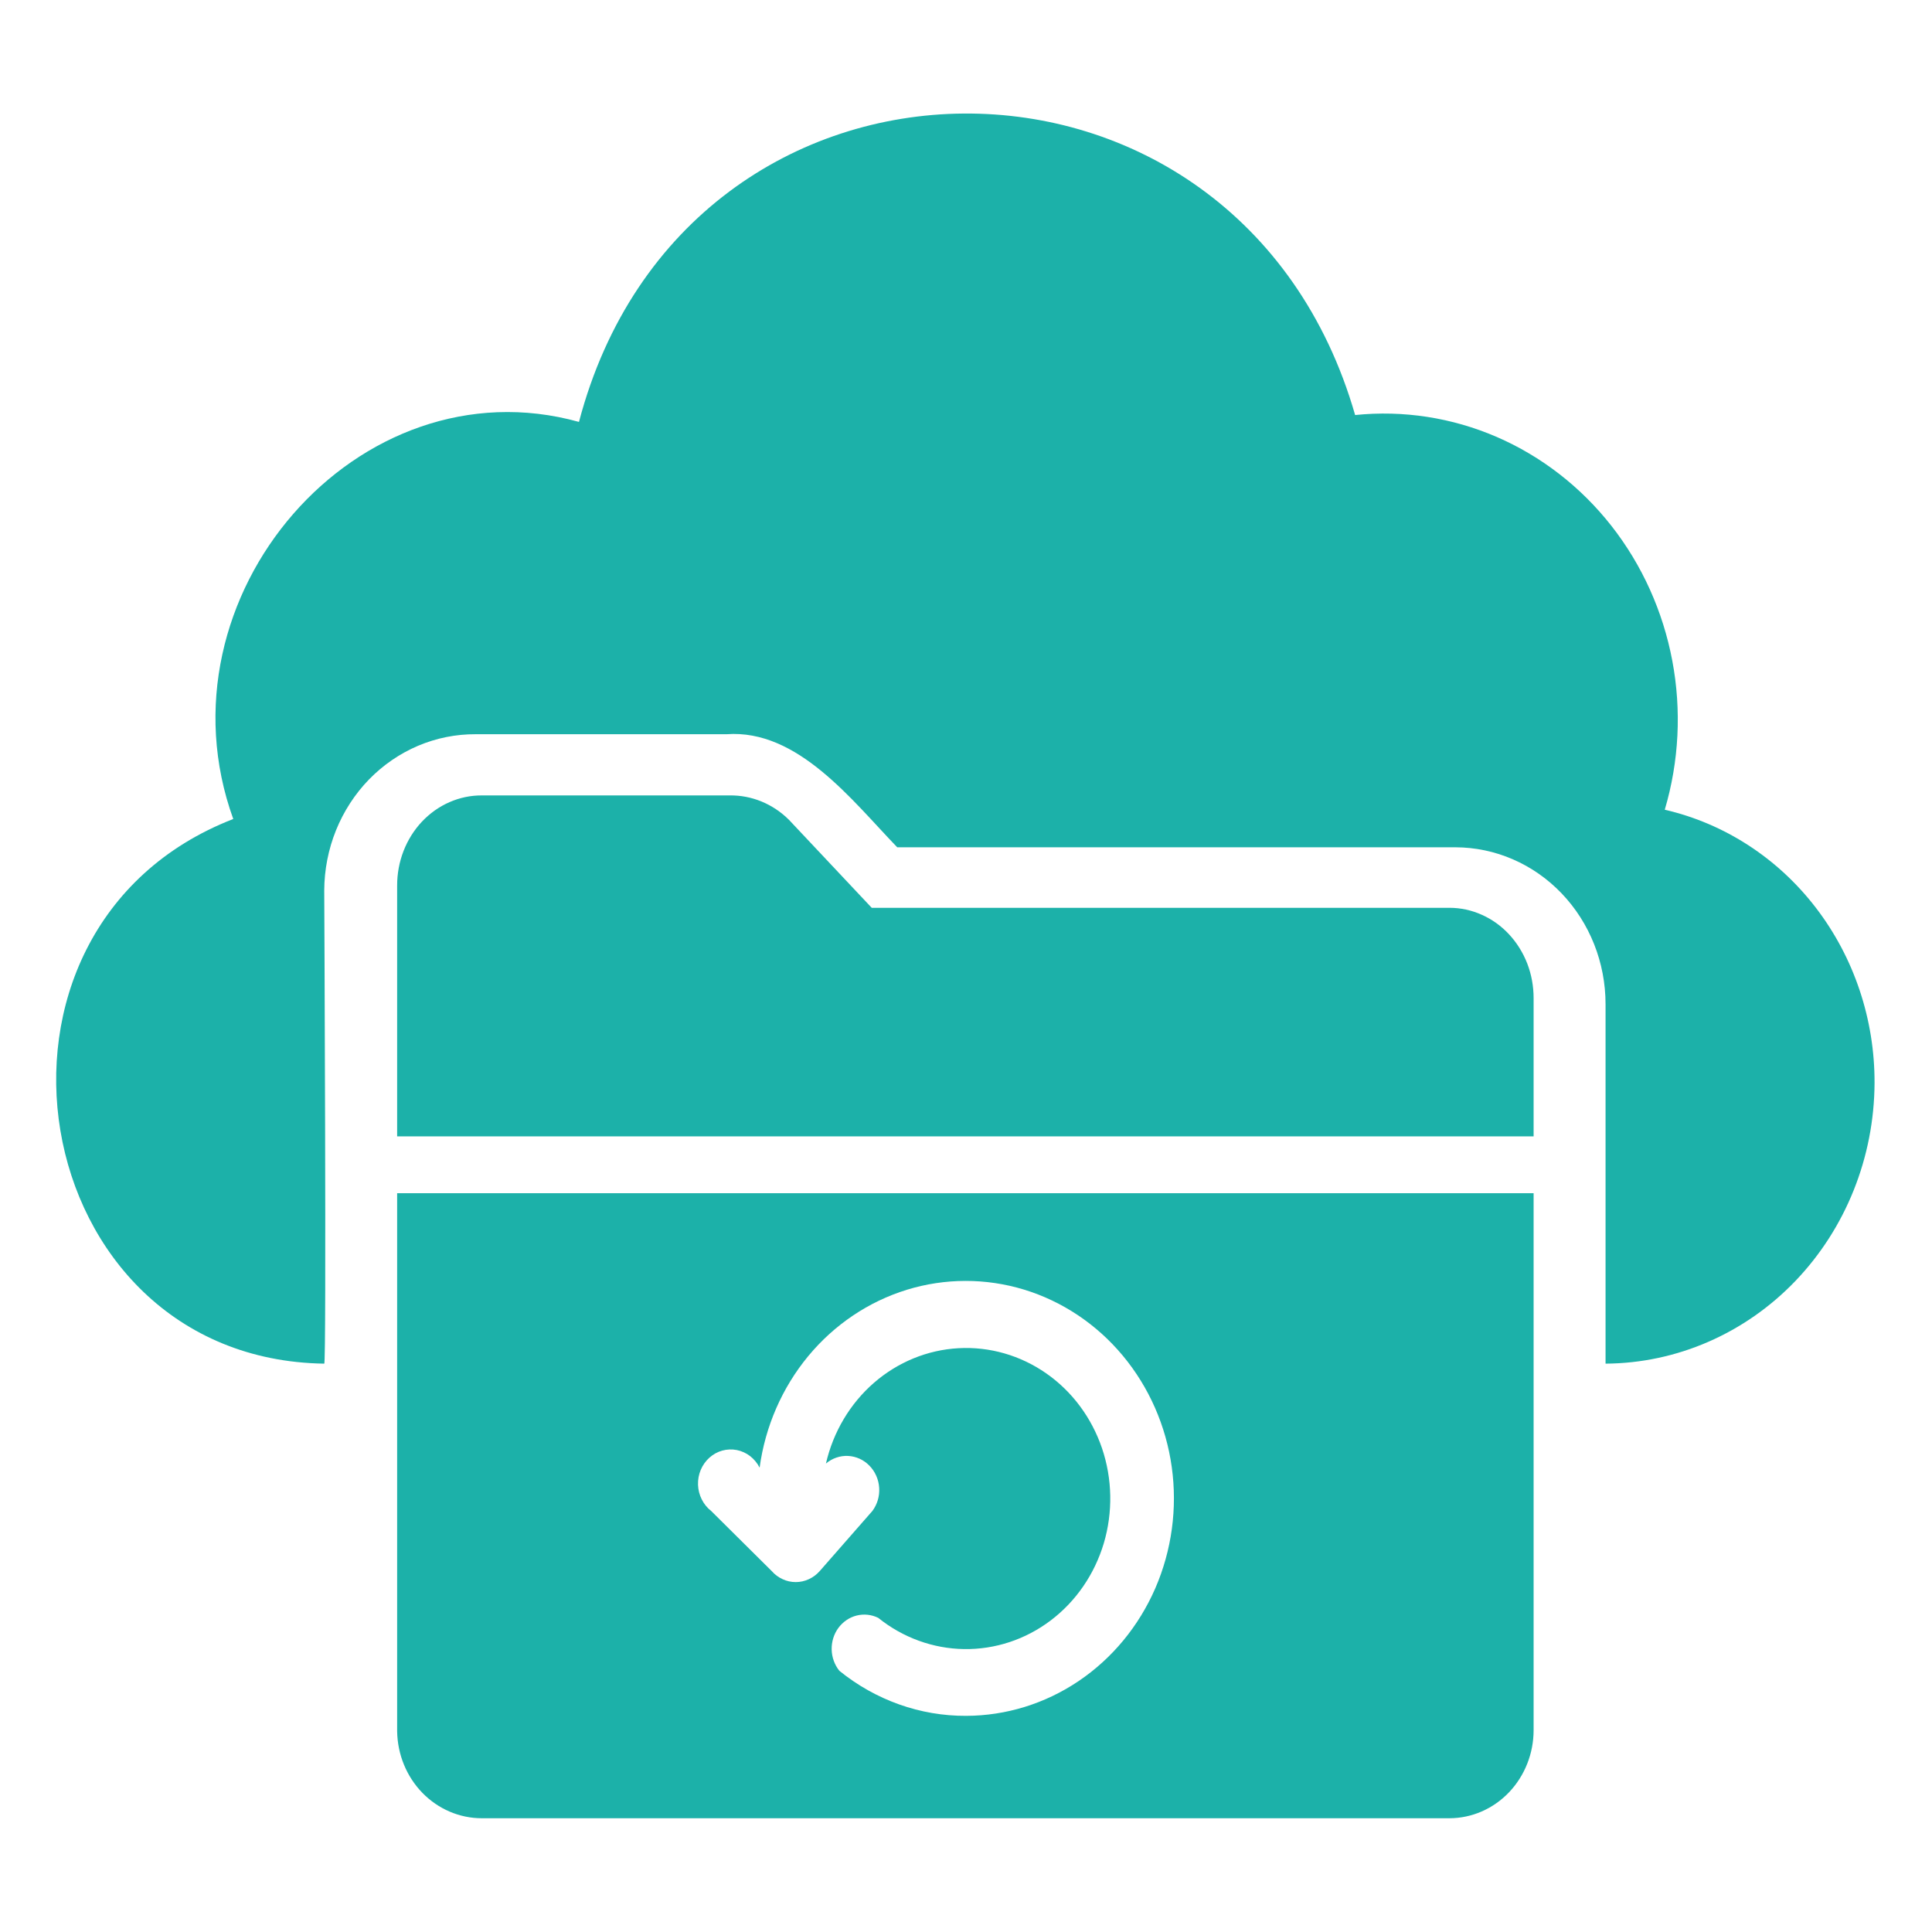
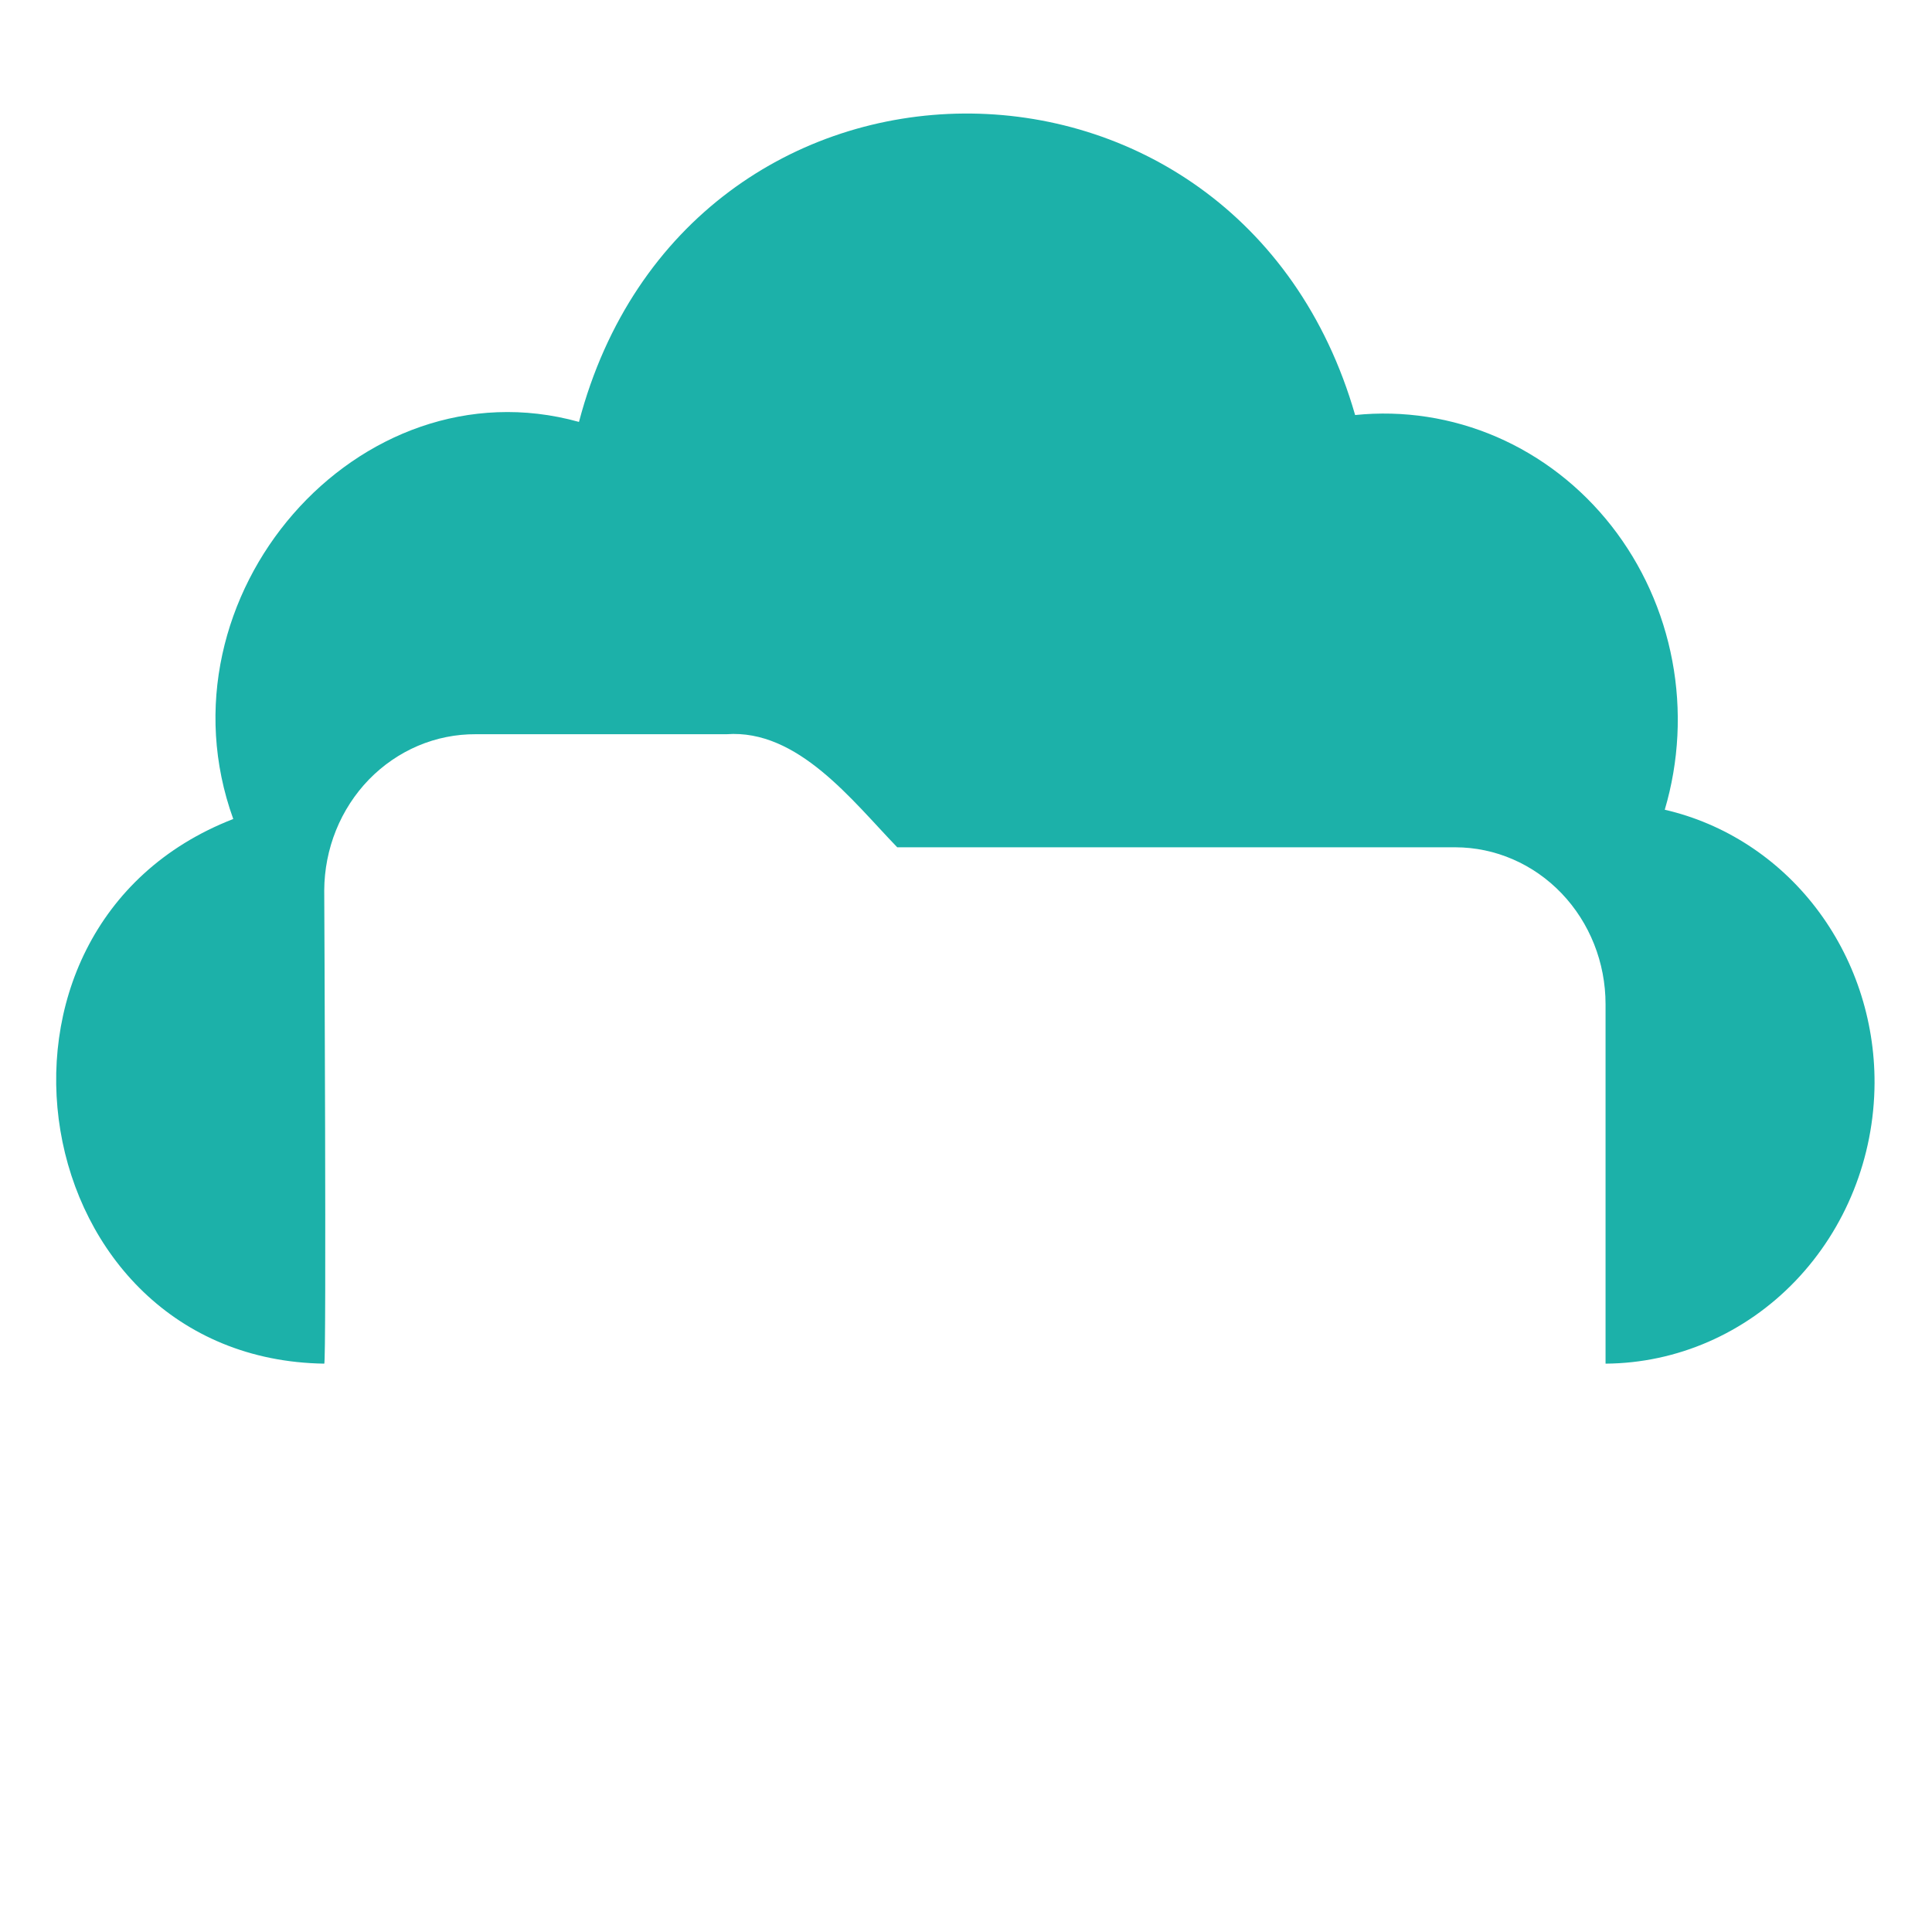
<svg xmlns="http://www.w3.org/2000/svg" width="34" height="34" viewBox="0 0 34 34" fill="none">
  <path d="M29.297 14.25C29.548 13.401 29.594 12.501 29.43 11.63C29.266 10.758 28.898 9.943 28.359 9.255C27.82 8.568 27.126 8.03 26.339 7.689C25.552 7.349 24.696 7.217 23.848 7.304C21.799 0.182 12.081 0.237 10.189 7.425C6.306 6.345 2.69 10.495 4.105 14.413C-0.85 16.336 0.414 23.919 5.706 23.998C5.747 24.028 5.706 15.669 5.706 15.669C5.708 15.306 5.778 14.947 5.913 14.612C6.048 14.278 6.245 13.974 6.492 13.719C6.74 13.464 7.034 13.262 7.356 13.125C7.679 12.988 8.024 12.919 8.373 12.921H12.786C14.043 12.83 14.998 14.092 15.79 14.911H25.612C26.314 14.912 26.986 15.204 27.481 15.721C27.977 16.239 28.255 16.94 28.255 17.671V23.998C29.509 23.99 30.71 23.467 31.596 22.543C32.482 21.618 32.983 20.367 32.989 19.06C32.993 17.94 32.629 16.852 31.957 15.976C31.286 15.101 30.347 14.492 29.297 14.25Z" fill="#1CB1A9" />
-   <path d="M25.51 15.976H15.341L13.885 14.428C13.602 14.146 13.226 13.992 12.838 13.998H8.478C8.283 13.997 8.089 14.038 7.909 14.117C7.728 14.196 7.564 14.313 7.425 14.46C7.287 14.607 7.177 14.782 7.102 14.975C7.027 15.168 6.989 15.374 6.989 15.583V19.998H26.989V17.566C26.989 17.358 26.952 17.152 26.878 16.959C26.804 16.767 26.695 16.592 26.558 16.444C26.421 16.296 26.258 16.179 26.078 16.099C25.898 16.018 25.705 15.976 25.51 15.976Z" fill="#1CB1A9" />
-   <path d="M6.989 30.466C6.995 30.875 7.154 31.264 7.433 31.551C7.712 31.837 8.087 31.998 8.478 31.998H25.51C25.903 31.997 26.279 31.832 26.556 31.542C26.833 31.251 26.989 30.858 26.989 30.448V20.998H6.989V30.466ZM13.368 25.828C13.467 25.102 13.764 24.421 14.223 23.866C14.682 23.311 15.285 22.906 15.958 22.698C16.632 22.491 17.348 22.49 18.022 22.695C18.696 22.901 19.3 23.305 19.76 23.858C20.221 24.412 20.52 25.092 20.621 25.818C20.722 26.543 20.621 27.284 20.331 27.952C20.04 28.62 19.572 29.186 18.982 29.584C18.392 29.982 17.705 30.194 17.003 30.196C16.195 30.2 15.409 29.92 14.771 29.403C14.687 29.298 14.639 29.166 14.636 29.029C14.633 28.892 14.674 28.758 14.754 28.649C14.834 28.541 14.947 28.463 15.075 28.431C15.203 28.399 15.337 28.413 15.456 28.472C15.889 28.82 16.419 29.013 16.967 29.021C17.514 29.029 18.049 28.852 18.492 28.516C18.935 28.181 19.262 27.704 19.425 27.159C19.587 26.613 19.576 26.027 19.394 25.488C19.211 24.949 18.867 24.486 18.412 24.169C17.956 23.851 17.415 23.696 16.869 23.726C16.322 23.756 15.8 23.97 15.379 24.336C14.959 24.702 14.663 25.2 14.535 25.756C14.645 25.663 14.784 25.615 14.925 25.622C15.066 25.629 15.2 25.69 15.3 25.793C15.401 25.896 15.463 26.035 15.472 26.182C15.482 26.329 15.439 26.475 15.352 26.591L14.426 27.648C14.372 27.709 14.307 27.758 14.234 27.791C14.161 27.825 14.083 27.842 14.003 27.842C13.924 27.842 13.845 27.825 13.773 27.791C13.7 27.758 13.634 27.709 13.581 27.648L12.516 26.591C12.447 26.537 12.39 26.468 12.35 26.388C12.31 26.308 12.287 26.22 12.284 26.13C12.281 26.04 12.297 25.95 12.332 25.867C12.367 25.785 12.419 25.711 12.484 25.653C12.55 25.594 12.627 25.551 12.711 25.528C12.794 25.505 12.882 25.502 12.966 25.518C13.051 25.535 13.132 25.572 13.201 25.625C13.27 25.679 13.327 25.748 13.368 25.828Z" fill="#1CB1A9" />
</svg>